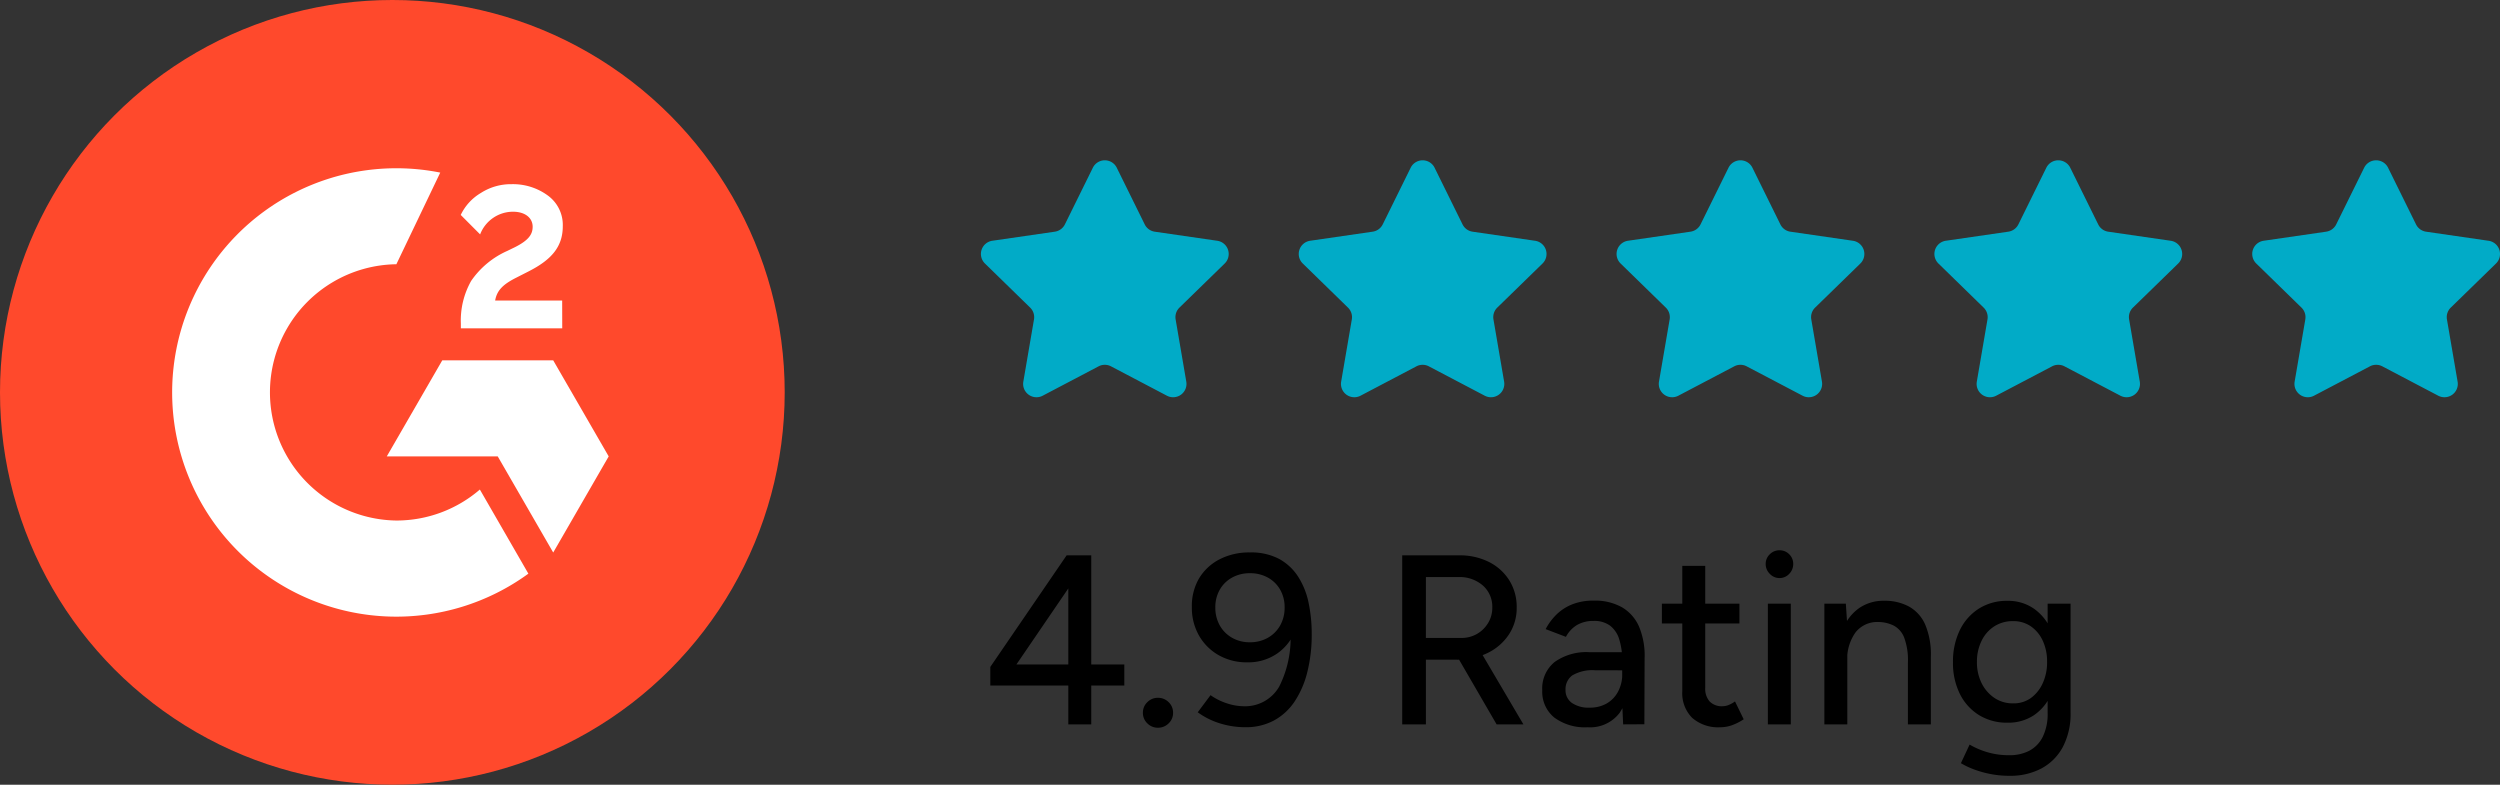
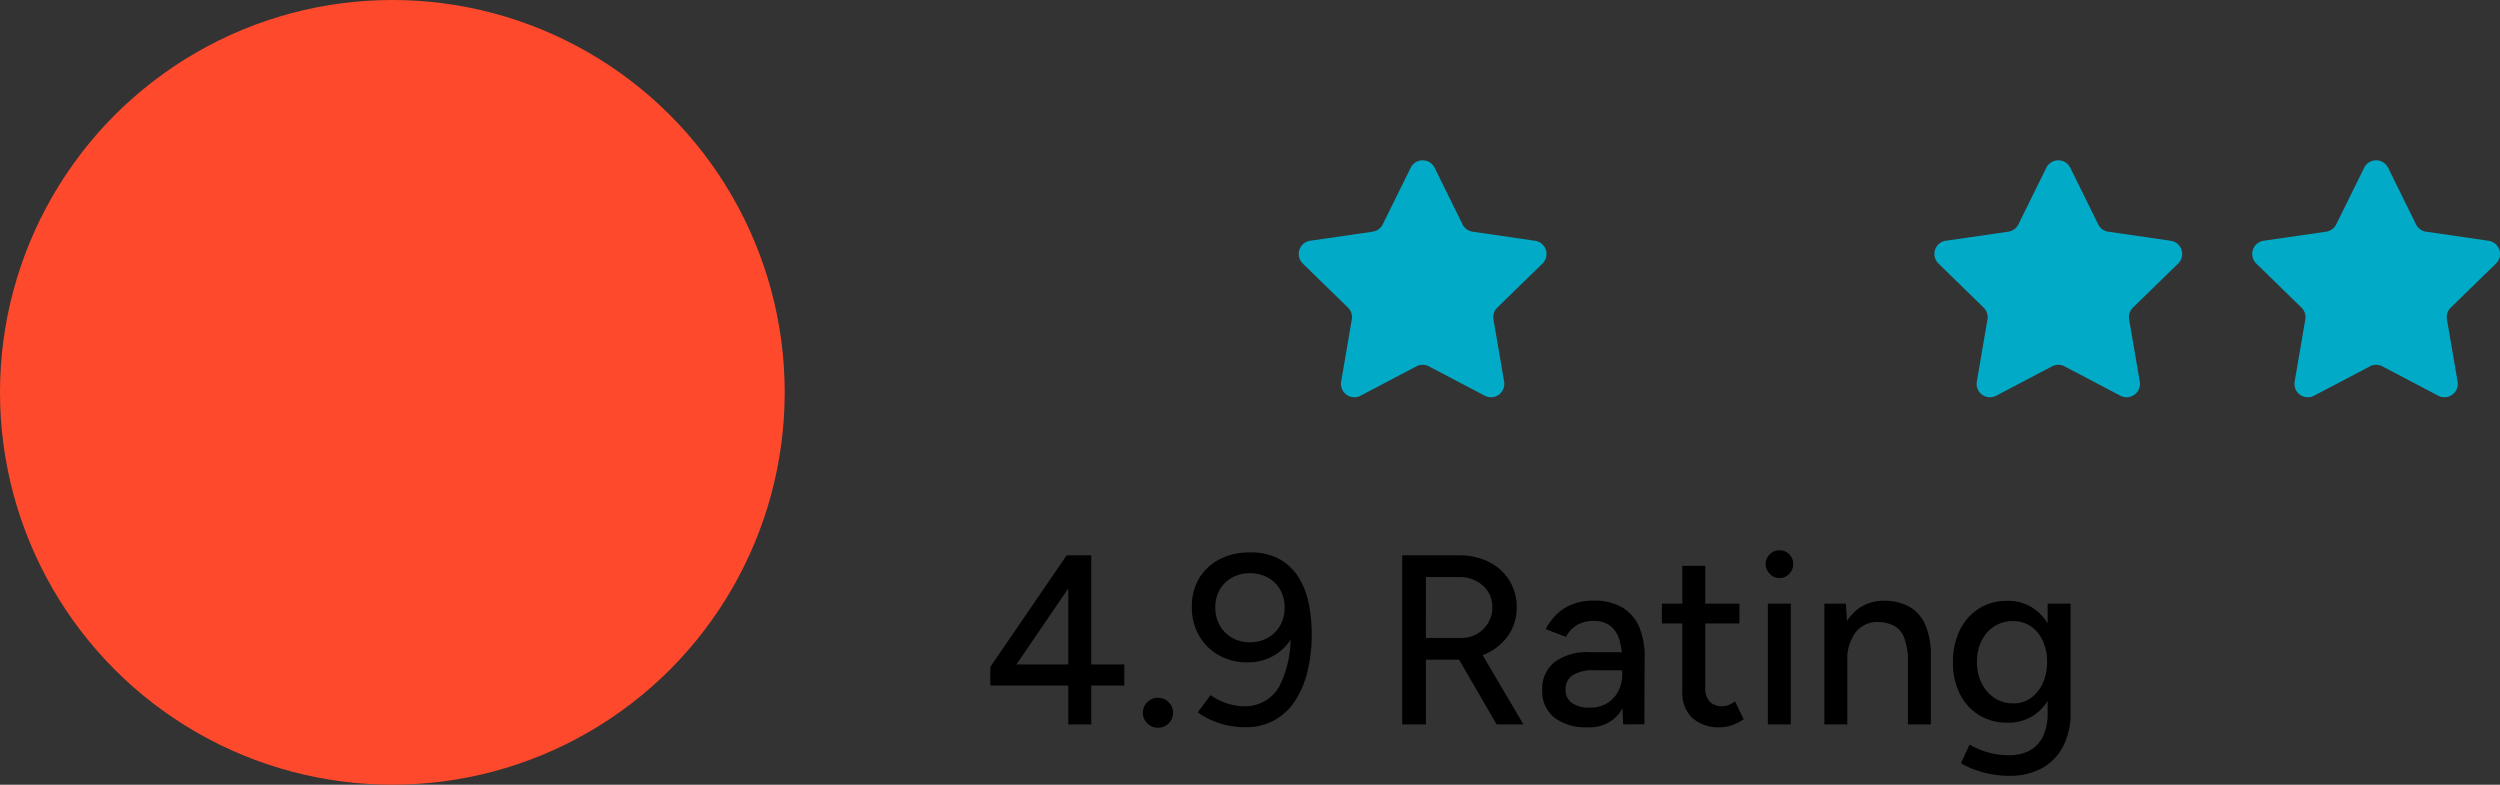
<svg xmlns="http://www.w3.org/2000/svg" id="DOM-5Stars-02-G2" width="106.378" height="33.391" viewBox="0 0 106.378 33.391">
  <rect x="0" y="0" width="106.378" height="33.391" fill="#333333" stroke="none" />
  <g id="_5-Stars" data-name="5-Stars" transform="translate(41.739 6.821)">
-     <path id="star" d="M5.782,1.364l1.189,2.41a.568.568,0,0,0,.428.311l2.659.386a.568.568,0,0,1,.315.969L8.449,7.315a.568.568,0,0,0-.163.5l.454,2.649a.568.568,0,0,1-.824.6L5.537,9.814a.568.568,0,0,0-.529,0L2.63,11.064a.568.568,0,0,1-.824-.6l.454-2.648a.568.568,0,0,0-.163-.5L.173,5.439A.568.568,0,0,1,.488,4.47l2.659-.386a.568.568,0,0,0,.428-.311l1.189-2.41a.568.568,0,0,1,1.018,0Z" transform="translate(-0.001 -1.047)" fill="#01abc7" />
    <path id="star-2" data-name="star" d="M5.782,1.364l1.189,2.41a.568.568,0,0,0,.428.311l2.659.386a.568.568,0,0,1,.315.969L8.449,7.315a.568.568,0,0,0-.163.5l.454,2.649a.568.568,0,0,1-.824.6L5.537,9.814a.568.568,0,0,0-.529,0L2.63,11.064a.568.568,0,0,1-.824-.6l.454-2.648a.568.568,0,0,0-.163-.5L.173,5.439A.568.568,0,0,1,.488,4.47l2.659-.386a.568.568,0,0,0,.428-.311l1.189-2.41a.568.568,0,0,1,1.018,0Z" transform="translate(13.523 -1.047)" fill="#01abc7" />
-     <path id="star-3" data-name="star" d="M5.782,1.364l1.189,2.41a.568.568,0,0,0,.428.311l2.659.386a.568.568,0,0,1,.315.969L8.449,7.315a.568.568,0,0,0-.163.5l.454,2.649a.568.568,0,0,1-.824.6L5.537,9.814a.568.568,0,0,0-.529,0L2.63,11.064a.568.568,0,0,1-.824-.6l.454-2.648a.568.568,0,0,0-.163-.5L.173,5.439A.568.568,0,0,1,.488,4.47l2.659-.386a.568.568,0,0,0,.428-.311l1.189-2.41a.568.568,0,0,1,1.018,0Z" transform="translate(27.047 -1.047)" fill="#01abc7" />
    <path id="star-4" data-name="star" d="M5.782,1.364l1.189,2.41a.568.568,0,0,0,.428.311l2.659.386a.568.568,0,0,1,.315.969L8.449,7.315a.568.568,0,0,0-.163.5l.454,2.649a.568.568,0,0,1-.824.6L5.537,9.814a.568.568,0,0,0-.529,0L2.63,11.064a.568.568,0,0,1-.824-.6l.454-2.648a.568.568,0,0,0-.163-.5L.173,5.439A.568.568,0,0,1,.488,4.47l2.659-.386a.568.568,0,0,0,.428-.311l1.189-2.41a.568.568,0,0,1,1.018,0Z" transform="translate(40.571 -1.047)" fill="#01abc7" />
    <path id="star-5" data-name="star" d="M5.782,1.364l1.189,2.41a.568.568,0,0,0,.428.311l2.659.386a.568.568,0,0,1,.315.969L8.449,7.315a.568.568,0,0,0-.163.5l.454,2.649a.568.568,0,0,1-.824.6L5.537,9.814a.568.568,0,0,0-.529,0L2.63,11.064a.568.568,0,0,1-.824-.6l.454-2.648a.568.568,0,0,0-.163-.5L.173,5.439A.568.568,0,0,1,.488,4.47l2.659-.386a.568.568,0,0,0,.428-.311l1.189-2.41a.568.568,0,0,1,1.018,0Z" transform="translate(54.095 -1.047)" fill="#01abc7" />
  </g>
  <g id="G2_Logo_Red_RGB">
    <circle id="Ellipse_54" data-name="Ellipse 54" cx="16.695" cy="16.695" r="16.695" fill="#ff492c" />
-     <path id="Path_3675" data-name="Path 3675" d="M591.514,239.647h-2.852c.077-.447.354-.7.915-.982l.524-.267c.938-.481,1.439-1.025,1.439-1.913a1.547,1.547,0,0,0-.648-1.316,2.506,2.506,0,0,0-1.533-.474,2.364,2.364,0,0,0-1.3.371,2.173,2.173,0,0,0-.861.938l.825.828a1.5,1.5,0,0,1,1.4-.965c.518,0,.835.267.835.638,0,.311-.154.568-.748.868l-.337.164a3.669,3.669,0,0,0-1.533,1.276,3.428,3.428,0,0,0-.437,1.816v.2h4.314Z" transform="translate(-567.593 -226.858)" fill="#fff" />
-     <path id="Path_3676" data-name="Path 3676" d="M499.982,459.2h-4.721l-2.361,4.087h4.721l2.361,4.09,2.361-4.09Z" transform="translate(-476.442 -443.867)" fill="#fff" />
-     <path id="Path_3677" data-name="Path 3677" d="M228.94,229.293a5.453,5.453,0,0,1,0-10.905l1.867-3.9a9.54,9.54,0,1,0,3.75,17.066l-2.064-3.58A5.436,5.436,0,0,1,228.94,229.293Z" transform="translate(-212.074 -207.144)" fill="#fff" />
  </g>
  <path id="Path_3679" data-name="Path 3679" d="M3.943-4.128V-5.782H.624v-.791L3.871-11.32H4.919v4.644H6.326v.894H4.919v1.654ZM1.734-6.676H3.943V-9.913ZM7.754-3.985a.62.62,0,0,1-.447-.185.607.607,0,0,1-.19-.452.607.607,0,0,1,.19-.452.62.62,0,0,1,.447-.185.632.632,0,0,1,.457.185.607.607,0,0,1,.19.452.607.607,0,0,1-.19.452A.632.632,0,0,1,7.754-3.985Zm3.914-7.459a2.54,2.54,0,0,1,1.248.277,2.245,2.245,0,0,1,.807.755,3.277,3.277,0,0,1,.442,1.1A6.4,6.4,0,0,1,14.3-7.971a6.5,6.5,0,0,1-.19,1.628,3.965,3.965,0,0,1-.545,1.253,2.483,2.483,0,0,1-.878.8,2.515,2.515,0,0,1-1.212.283A3.6,3.6,0,0,1,10.4-4.169a3.207,3.207,0,0,1-.95-.473l.545-.729a2.568,2.568,0,0,0,.7.349,2.334,2.334,0,0,0,.719.123,1.672,1.672,0,0,0,1.5-.832,4.564,4.564,0,0,0,.462-2.548l.216.175a2.125,2.125,0,0,1-.776.971,2.163,2.163,0,0,1-1.259.365,2.4,2.4,0,0,1-1.223-.308A2.233,2.233,0,0,1,9.5-7.914a2.385,2.385,0,0,1-.3-1.207A2.319,2.319,0,0,1,9.5-10.329a2.172,2.172,0,0,1,.868-.817A2.726,2.726,0,0,1,11.669-11.444Zm0,.884a1.532,1.532,0,0,0-.755.185,1.349,1.349,0,0,0-.524.514,1.492,1.492,0,0,0-.19.76,1.52,1.52,0,0,0,.19.765,1.375,1.375,0,0,0,.524.524,1.5,1.5,0,0,0,.755.19,1.52,1.52,0,0,0,.765-.19,1.375,1.375,0,0,0,.524-.524,1.52,1.52,0,0,0,.19-.765,1.492,1.492,0,0,0-.19-.76,1.349,1.349,0,0,0-.524-.514A1.553,1.553,0,0,0,11.669-10.56Zm6.483,6.432V-11.32h2.425a2.737,2.737,0,0,1,1.269.283,2.166,2.166,0,0,1,.863.781A2.125,2.125,0,0,1,23.022-9.1a2.034,2.034,0,0,1-.334,1.151,2.262,2.262,0,0,1-.909.786,2.9,2.9,0,0,1-1.295.283H19.159v2.753Zm4.017,0L20.463-7.067l.8-.534,2.045,3.473Zm-3.01-3.678h1.51a1.3,1.3,0,0,0,.663-.17,1.328,1.328,0,0,0,.473-.462,1.241,1.241,0,0,0,.18-.663,1.2,1.2,0,0,0-.4-.935,1.5,1.5,0,0,0-1.038-.36H19.159Zm8.394,3.678-.041-.894V-6.81a2.987,2.987,0,0,0-.128-.945,1.151,1.151,0,0,0-.39-.575,1.133,1.133,0,0,0-.694-.2,1.394,1.394,0,0,0-.694.164,1.289,1.289,0,0,0-.488.514l-.863-.329a2.512,2.512,0,0,1,.462-.622,2.042,2.042,0,0,1,.668-.432,2.411,2.411,0,0,1,.914-.159,2.336,2.336,0,0,1,1.212.288,1.779,1.779,0,0,1,.724.832,3.216,3.216,0,0,1,.231,1.346l-.01,2.795Zm-1.51.123a2.188,2.188,0,0,1-1.423-.416,1.411,1.411,0,0,1-.509-1.156,1.444,1.444,0,0,1,.529-1.207A2.33,2.33,0,0,1,26.114-7.2h1.428v.771H26.381a1.685,1.685,0,0,0-1,.221A.728.728,0,0,0,25.1-5.6a.655.655,0,0,0,.272.56,1.252,1.252,0,0,0,.755.2,1.422,1.422,0,0,0,.729-.18,1.258,1.258,0,0,0,.483-.509,1.574,1.574,0,0,0,.175-.75h.339A2.756,2.756,0,0,1,27.4-4.616,1.575,1.575,0,0,1,26.042-4.005Zm5.64,0a1.675,1.675,0,0,1-1.192-.4,1.482,1.482,0,0,1-.421-1.135v-5.332h.976V-5.68a.812.812,0,0,0,.19.58.722.722,0,0,0,.55.2.72.72,0,0,0,.226-.041,1.215,1.215,0,0,0,.3-.164l.37.76a2.289,2.289,0,0,1-.509.257A1.505,1.505,0,0,1,31.683-4.005ZM29.2-8.423v-.842H32.5v.842Zm4.51,4.295V-9.265h.976v5.137Zm.493-6.226a.555.555,0,0,1-.411-.18.579.579,0,0,1-.175-.416.557.557,0,0,1,.175-.416.571.571,0,0,1,.411-.17.566.566,0,0,1,.416.17.566.566,0,0,1,.17.416.588.588,0,0,1-.17.416A.55.55,0,0,1,34.2-10.354Zm1.911,6.226V-9.265h.914l.062.945v4.192Zm3.555,0v-2.63h.976v2.63Zm0-2.63a2.763,2.763,0,0,0-.159-1.063.98.98,0,0,0-.442-.509,1.514,1.514,0,0,0-.652-.154,1.174,1.174,0,0,0-.976.442A1.96,1.96,0,0,0,37.087-6.8h-.421a3.618,3.618,0,0,1,.241-1.392A1.958,1.958,0,0,1,37.6-9.08a1.826,1.826,0,0,1,1.063-.308,2.147,2.147,0,0,1,1.053.247,1.623,1.623,0,0,1,.688.765,3.253,3.253,0,0,1,.241,1.361v.257ZM44-1.94a4.147,4.147,0,0,1-.935-.1,4.27,4.27,0,0,1-.709-.221,3.1,3.1,0,0,1-.432-.216l.37-.791a3.222,3.222,0,0,0,.38.19,3.347,3.347,0,0,0,.575.185,3.2,3.2,0,0,0,.729.077A1.817,1.817,0,0,0,44.823-3a1.345,1.345,0,0,0,.58-.591,2.2,2.2,0,0,0,.211-1.027V-9.265h.976v4.623a3.021,3.021,0,0,1-.334,1.485,2.227,2.227,0,0,1-.914.909A2.816,2.816,0,0,1,44-1.94ZM43.909-4.2a2.253,2.253,0,0,1-1.217-.324,2.214,2.214,0,0,1-.812-.9,2.938,2.938,0,0,1-.293-1.341,3.043,3.043,0,0,1,.293-1.377,2.243,2.243,0,0,1,.812-.914,2.226,2.226,0,0,1,1.217-.329,1.918,1.918,0,0,1,1.115.329,2.135,2.135,0,0,1,.74.92,3.384,3.384,0,0,1,.262,1.382,3.23,3.23,0,0,1-.262,1.341,2.075,2.075,0,0,1-.74.9A1.962,1.962,0,0,1,43.909-4.2Zm.247-.822a1.243,1.243,0,0,0,.75-.231,1.585,1.585,0,0,0,.5-.627,2.124,2.124,0,0,0,.185-.909,2.09,2.09,0,0,0-.185-.9A1.5,1.5,0,0,0,44.9-8.3a1.307,1.307,0,0,0-.755-.221,1.442,1.442,0,0,0-.8.221,1.512,1.512,0,0,0-.539.611,2,2,0,0,0-.2.9,1.985,1.985,0,0,0,.2.909,1.619,1.619,0,0,0,.545.627A1.394,1.394,0,0,0,44.155-5.022Z" transform="translate(41.515 34.951)" />
</svg>